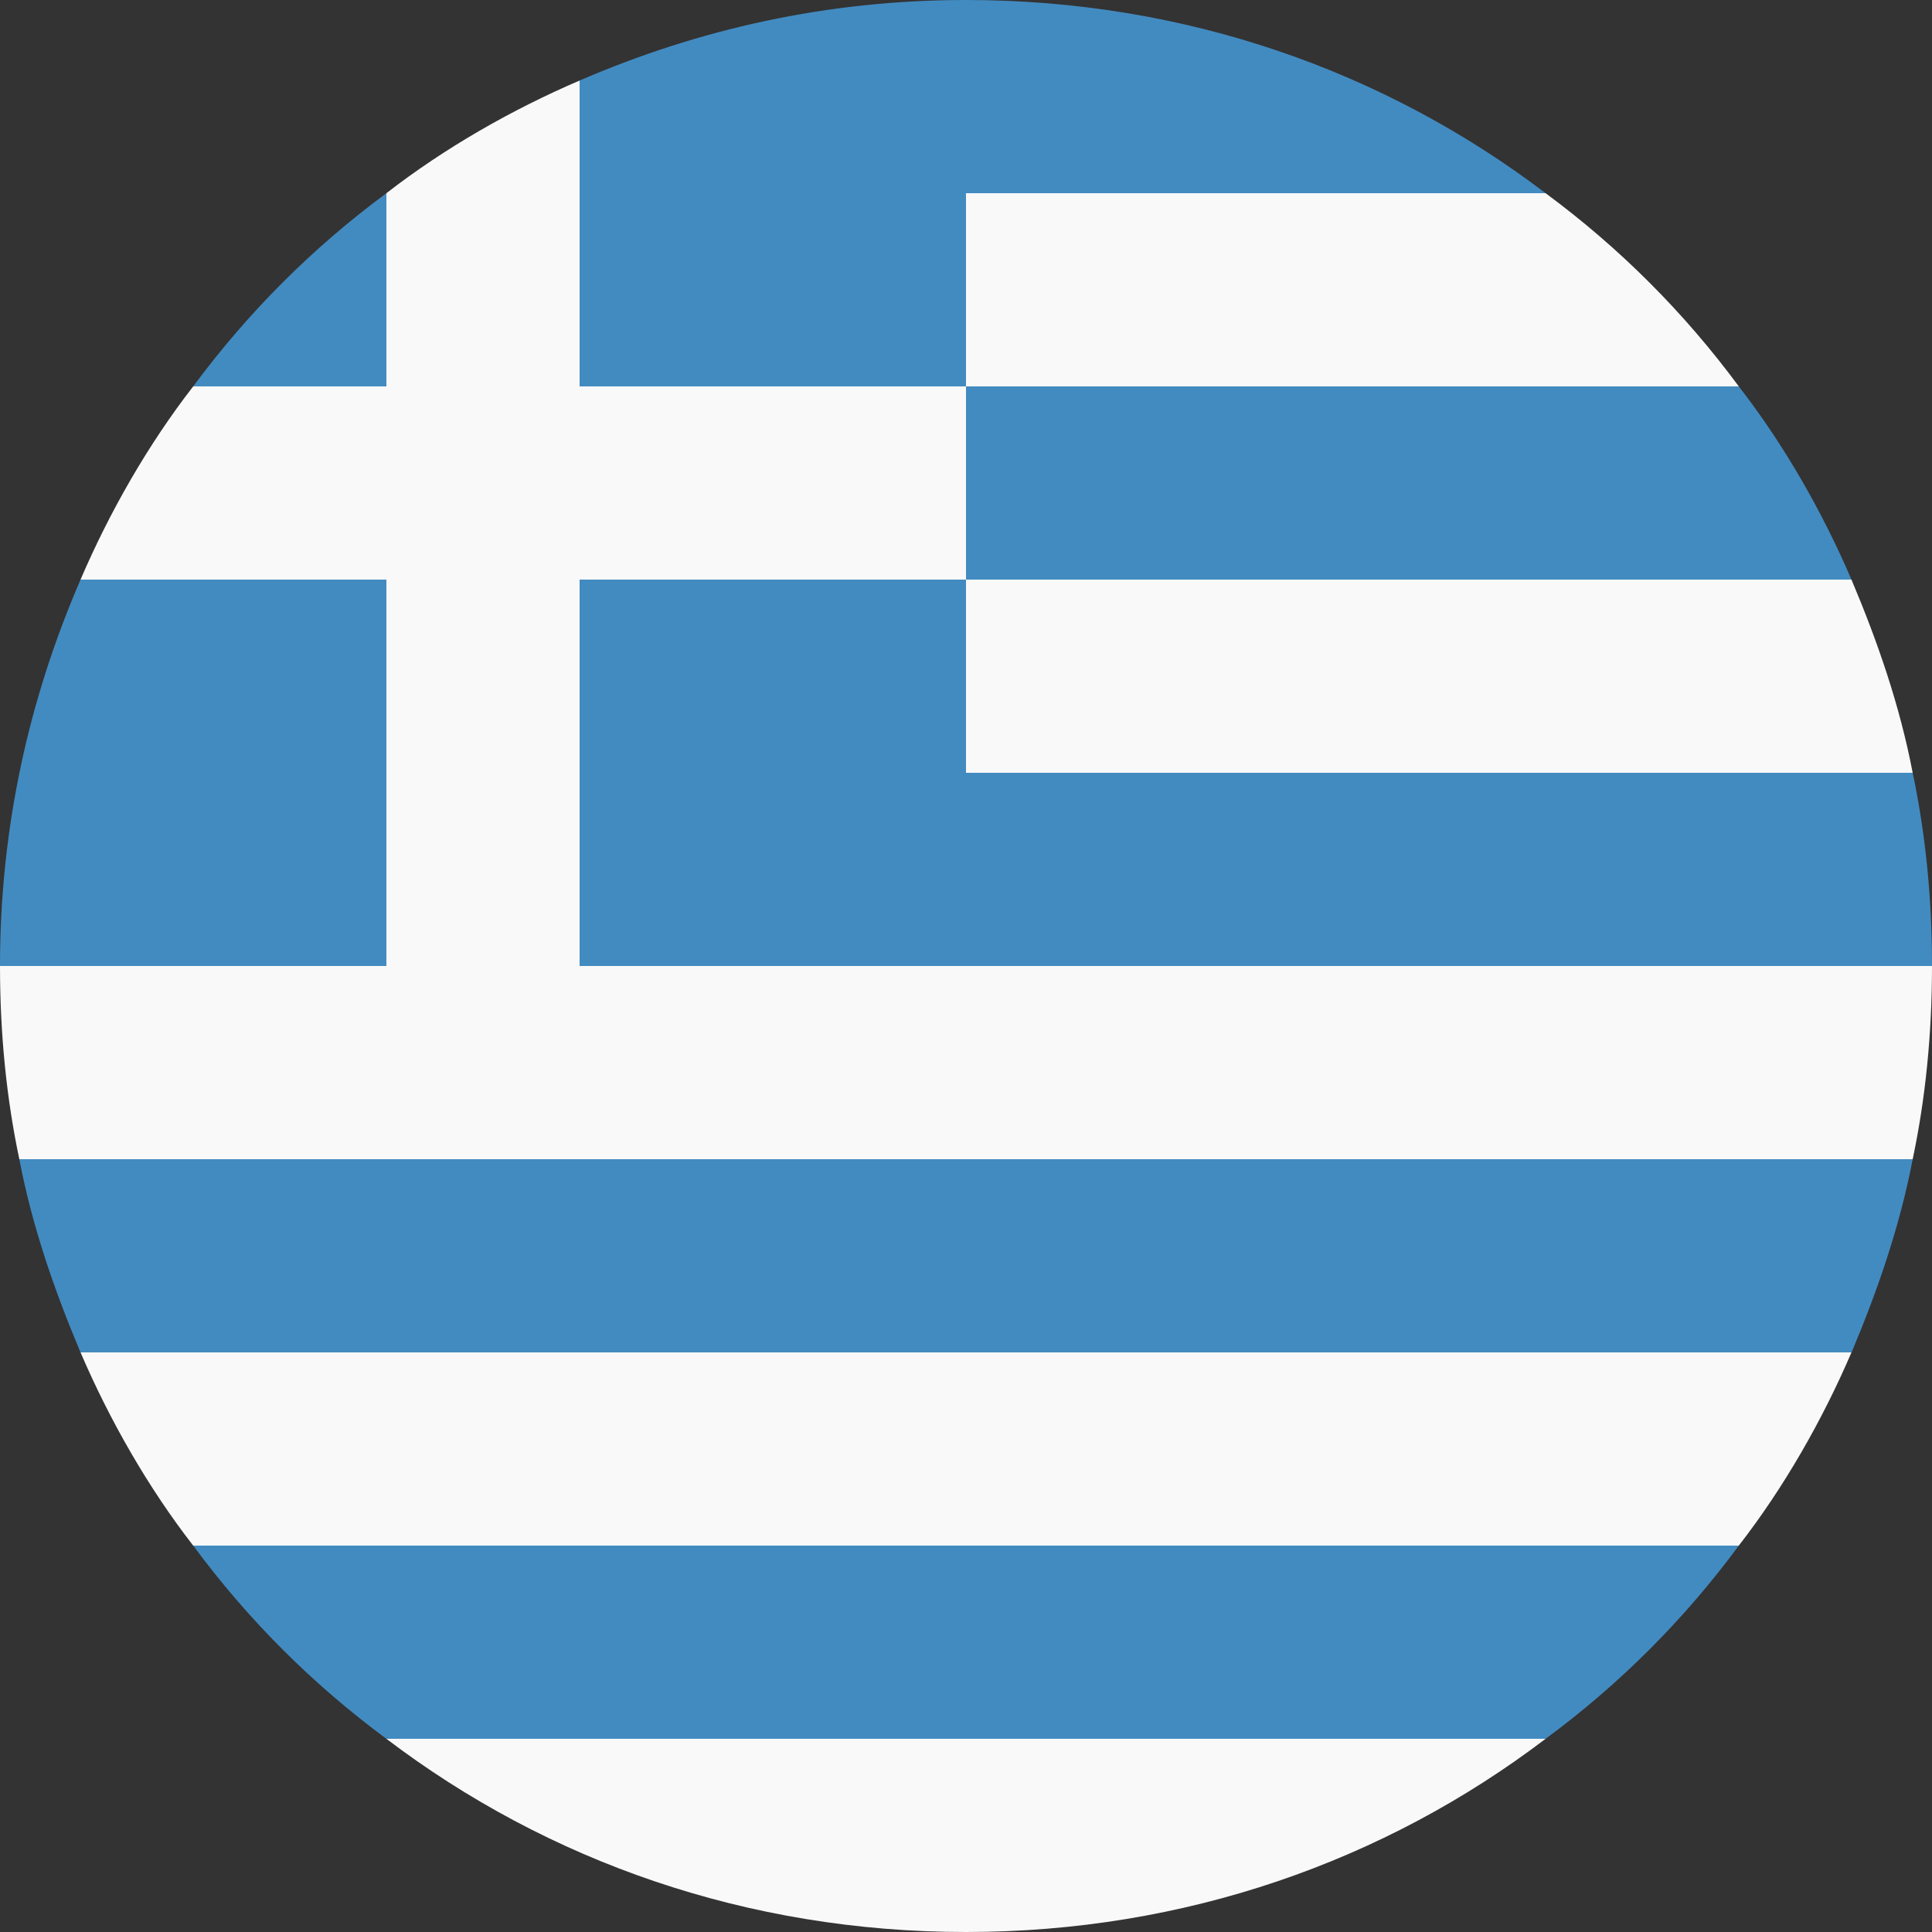
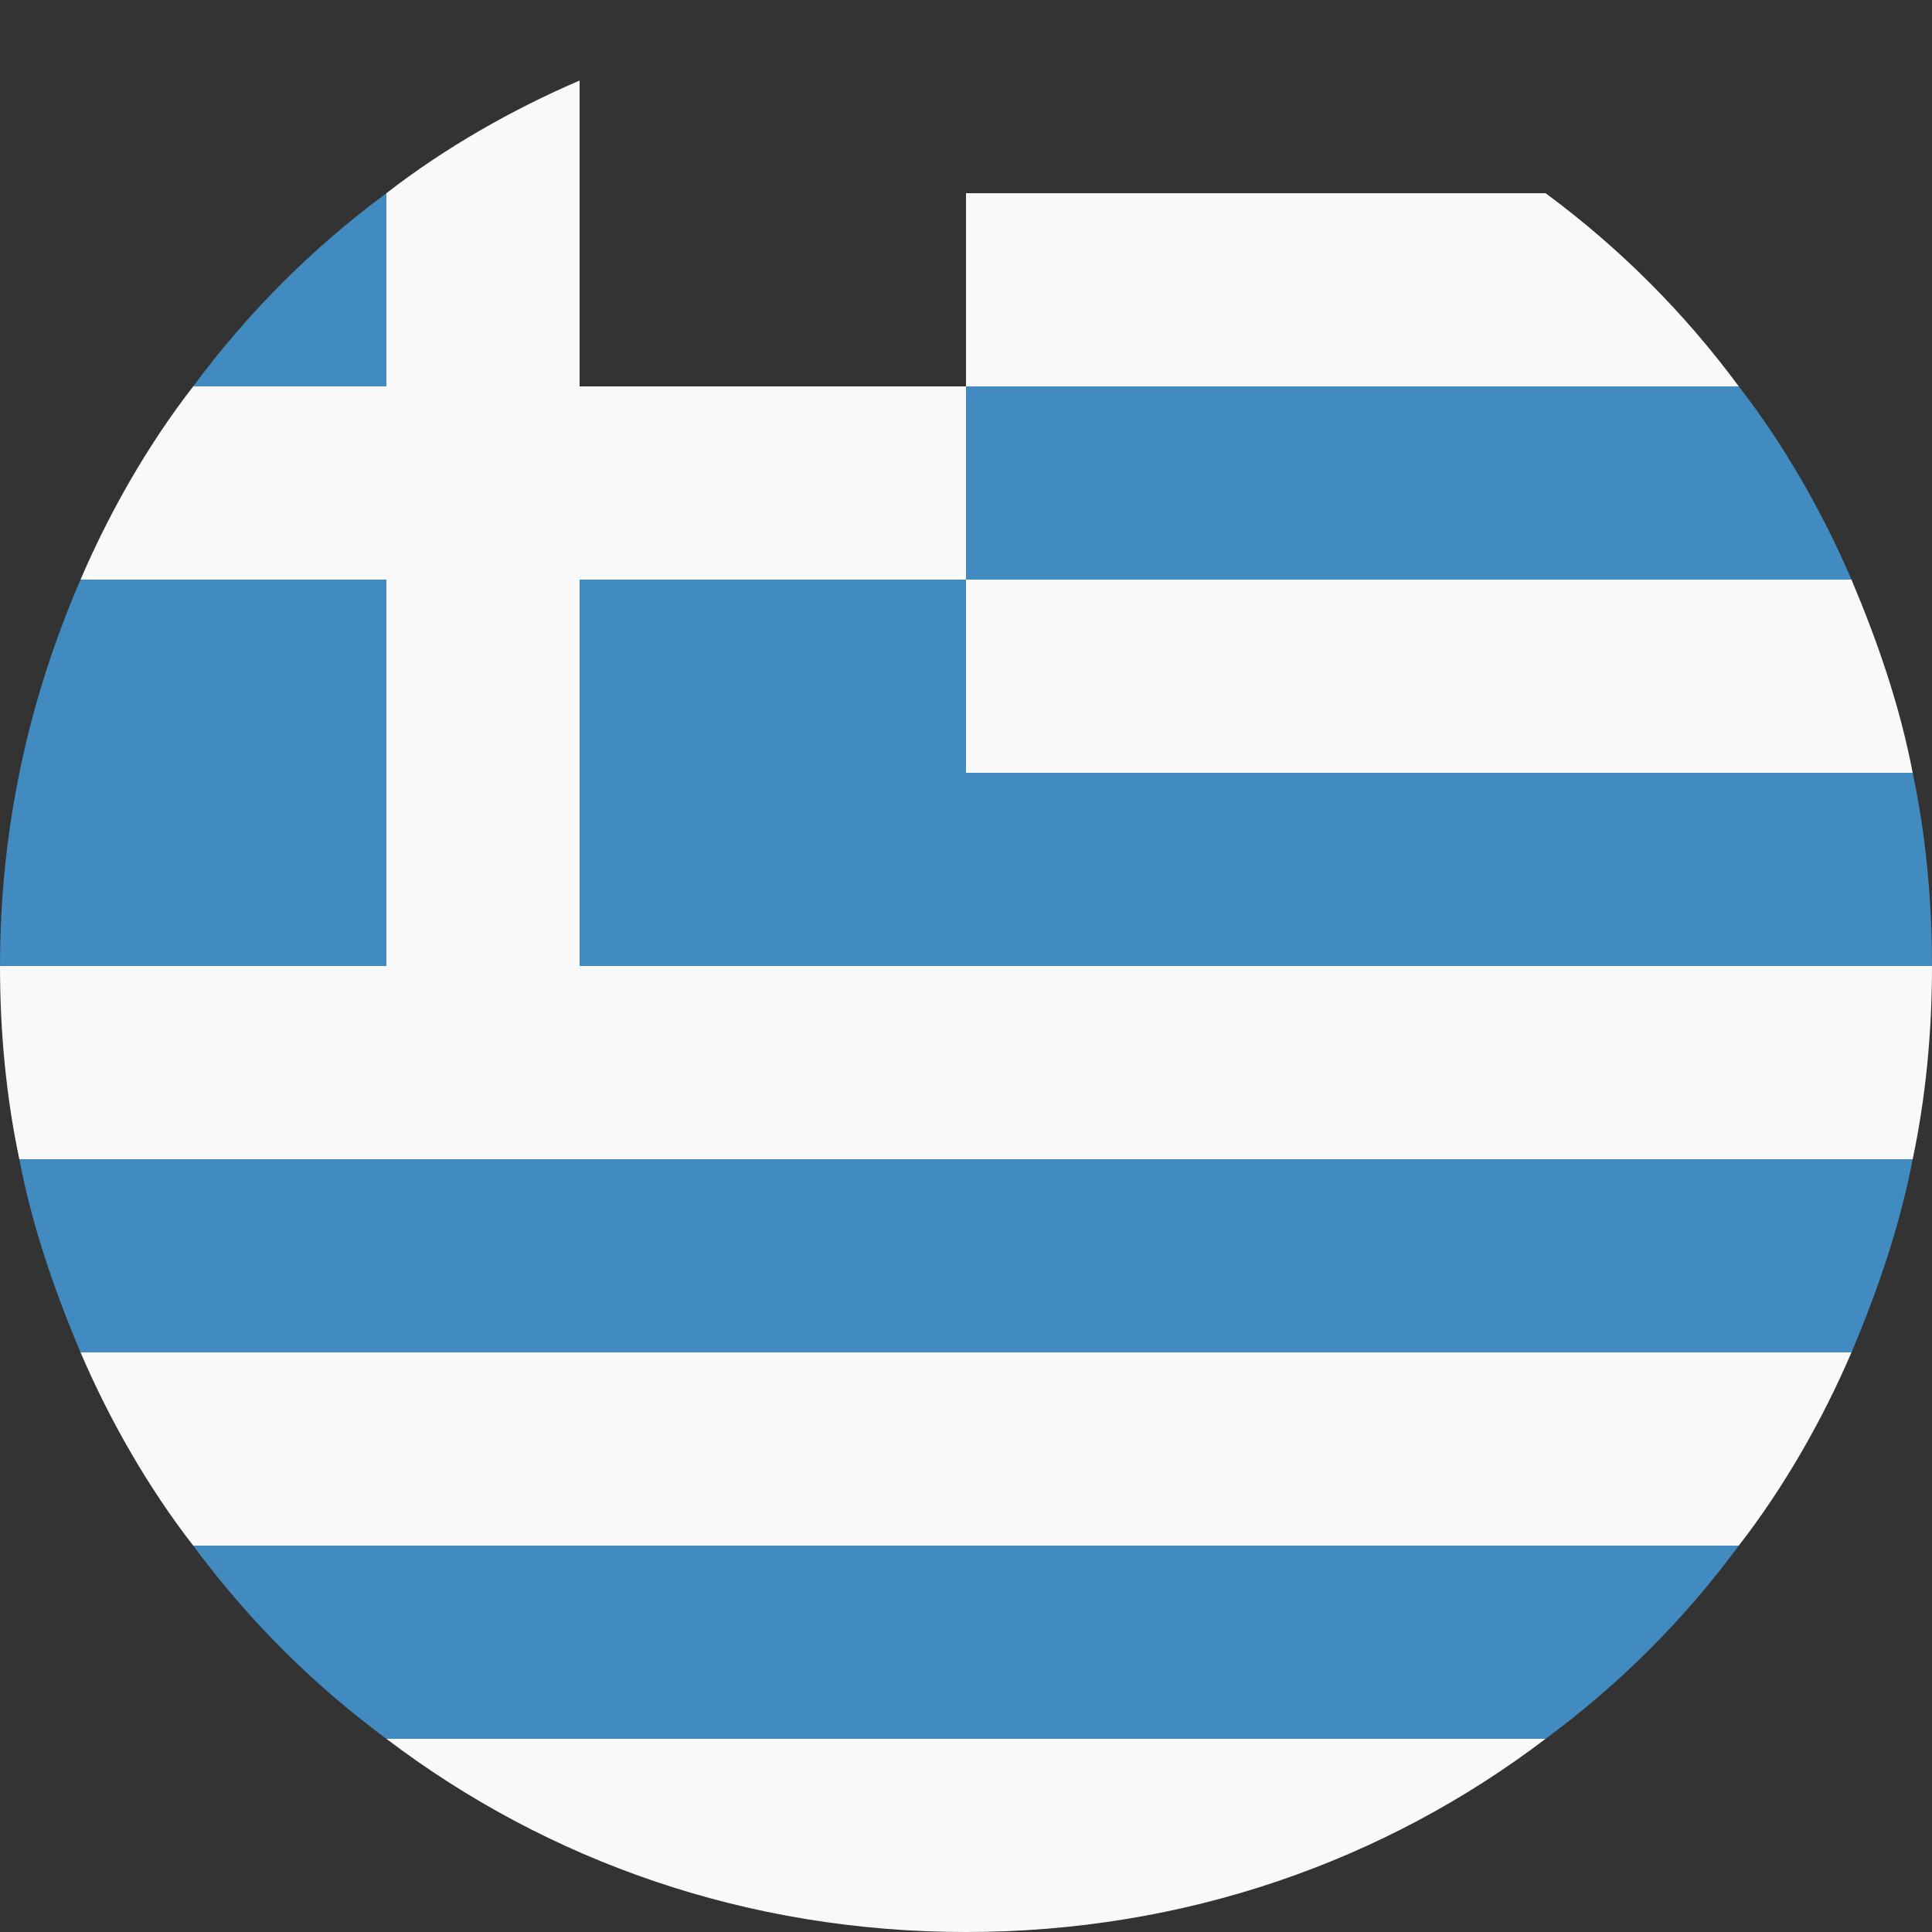
<svg xmlns="http://www.w3.org/2000/svg" width="16" height="16" viewBox="0 0 16 16" fill="none">
  <rect x="0" y="0" width="16" height="16" fill="#333333" stroke="none" />
  <g clip-path="url(#clip0_2916_15199)">
    <path d="M14.4 3.2H8V4.8H15.333C15.093 4.24 14.773 3.68 14.4 3.2Z" fill="#428BC1" />
    <path d="M8 3.2H14.4C13.947 2.587 13.413 2.053 12.8 1.6H8V3.2Z" fill="#F9F9F9" />
    <path d="M15.333 4.8H8V6.4H15.84C15.733 5.84 15.547 5.307 15.333 4.8Z" fill="#F9F9F9" />
    <path d="M0.667 11.2H15.334C15.547 10.693 15.733 10.16 15.84 9.6H0.16C0.267 10.16 0.453 10.693 0.667 11.2Z" fill="#428BC1" />
    <path d="M1.6 12.8H14.4C14.773 12.32 15.093 11.76 15.333 11.2H0.667C0.907 11.76 1.227 12.32 1.6 12.8Z" fill="#F9F9F9" />
    <path d="M1.6 12.8C2.054 13.414 2.587 13.947 3.2 14.4H12.8C13.414 13.947 13.947 13.414 14.4 12.8H1.6Z" fill="#428BC1" />
    <path d="M3.2 14.4C4.534 15.413 6.187 16 8 16C9.814 16 11.467 15.413 12.8 14.4H3.2Z" fill="#F9F9F9" />
    <path d="M4.8 8V4.8H8V3.2H4.8V0.667C4.24 0.907 3.68 1.227 3.2 1.6V3.2H1.6C1.227 3.68 0.907 4.24 0.667 4.8H3.2V8H0C0 8.56 0.053 9.093 0.16 9.6H15.84C15.947 9.093 16 8.56 16 8H4.8Z" fill="#F9F9F9" />
    <path d="M15.84 6.4H8V4.8H4.8V8H16C16 7.44 15.947 6.907 15.84 6.4Z" fill="#428BC1" />
-     <path d="M8 0C6.854 0 5.787 0.24 4.8 0.667V3.2H8V1.6H12.8C11.467 0.587 9.814 0 8 0Z" fill="#428BC1" />
    <path d="M3.2 3.2V1.6C2.587 2.053 2.054 2.587 1.6 3.2H3.2Z" fill="#428BC1" />
    <path d="M0.667 4.8C0.24 5.787 0 6.853 0 8H3.2V4.8H0.667Z" fill="#428BC1" />
  </g>
  <defs>
    <clipPath id="clip0_2916_15199">
      <rect width="16" height="16" fill="white" />
    </clipPath>
  </defs>
</svg>